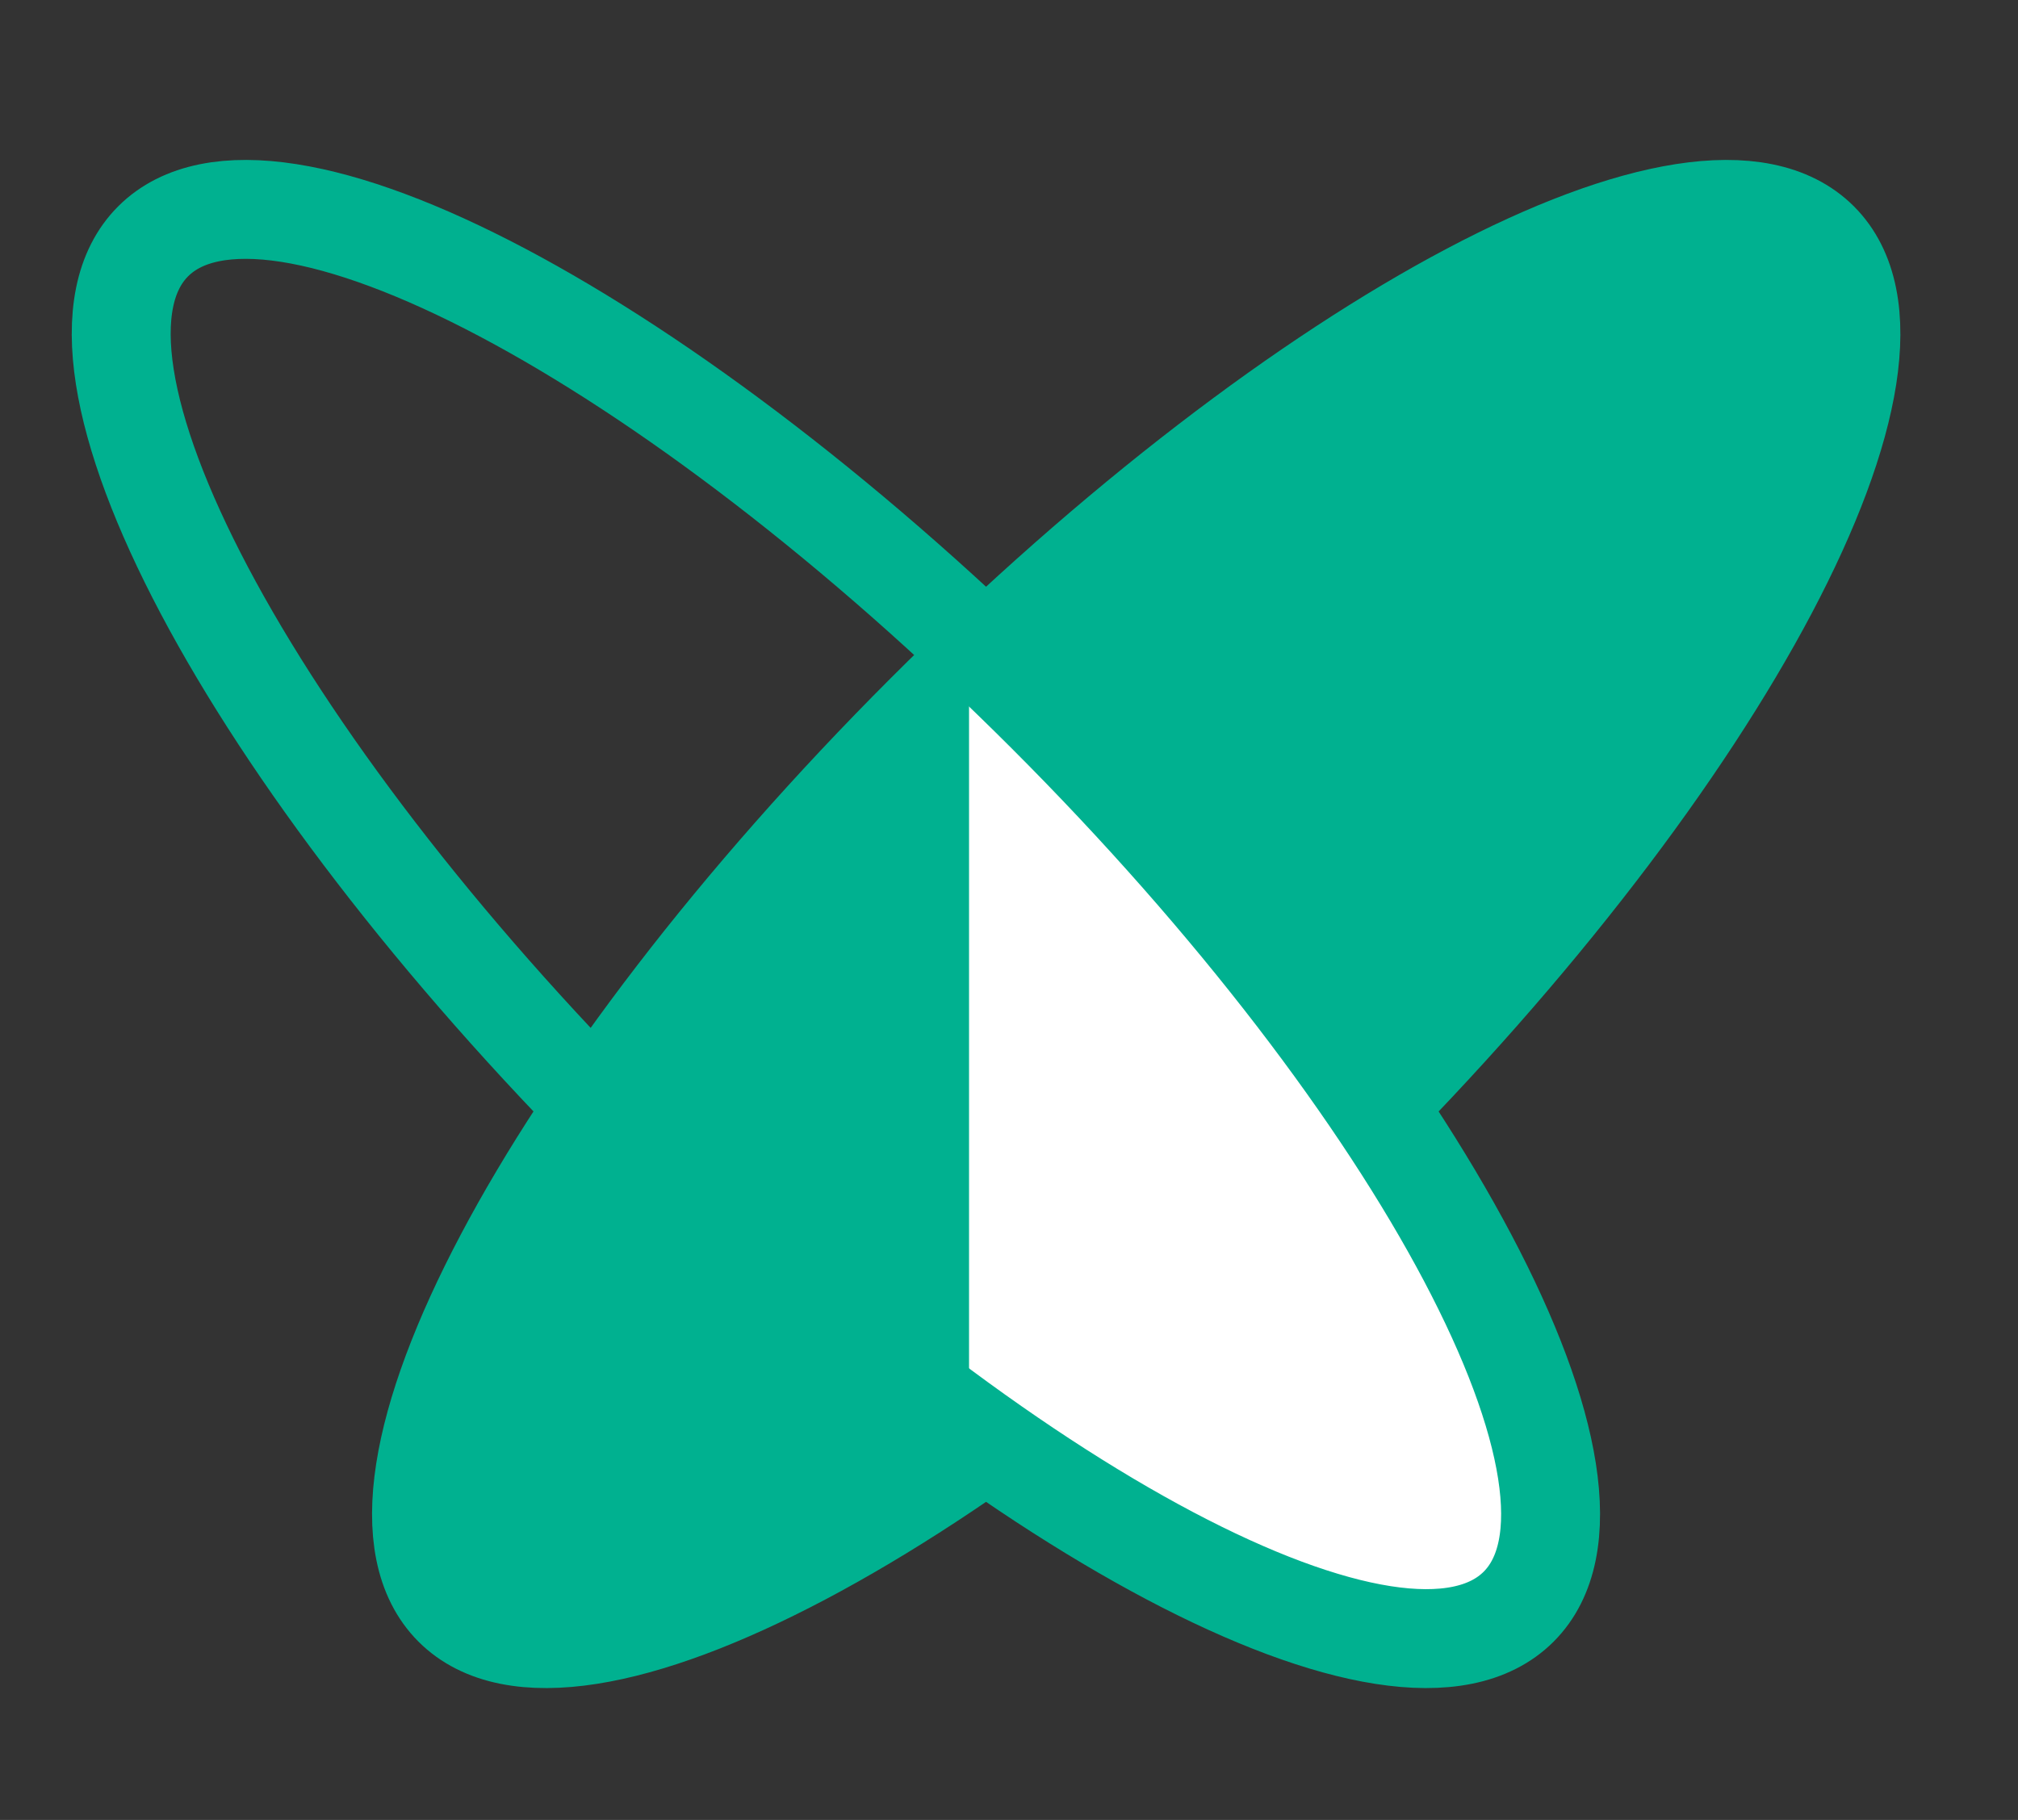
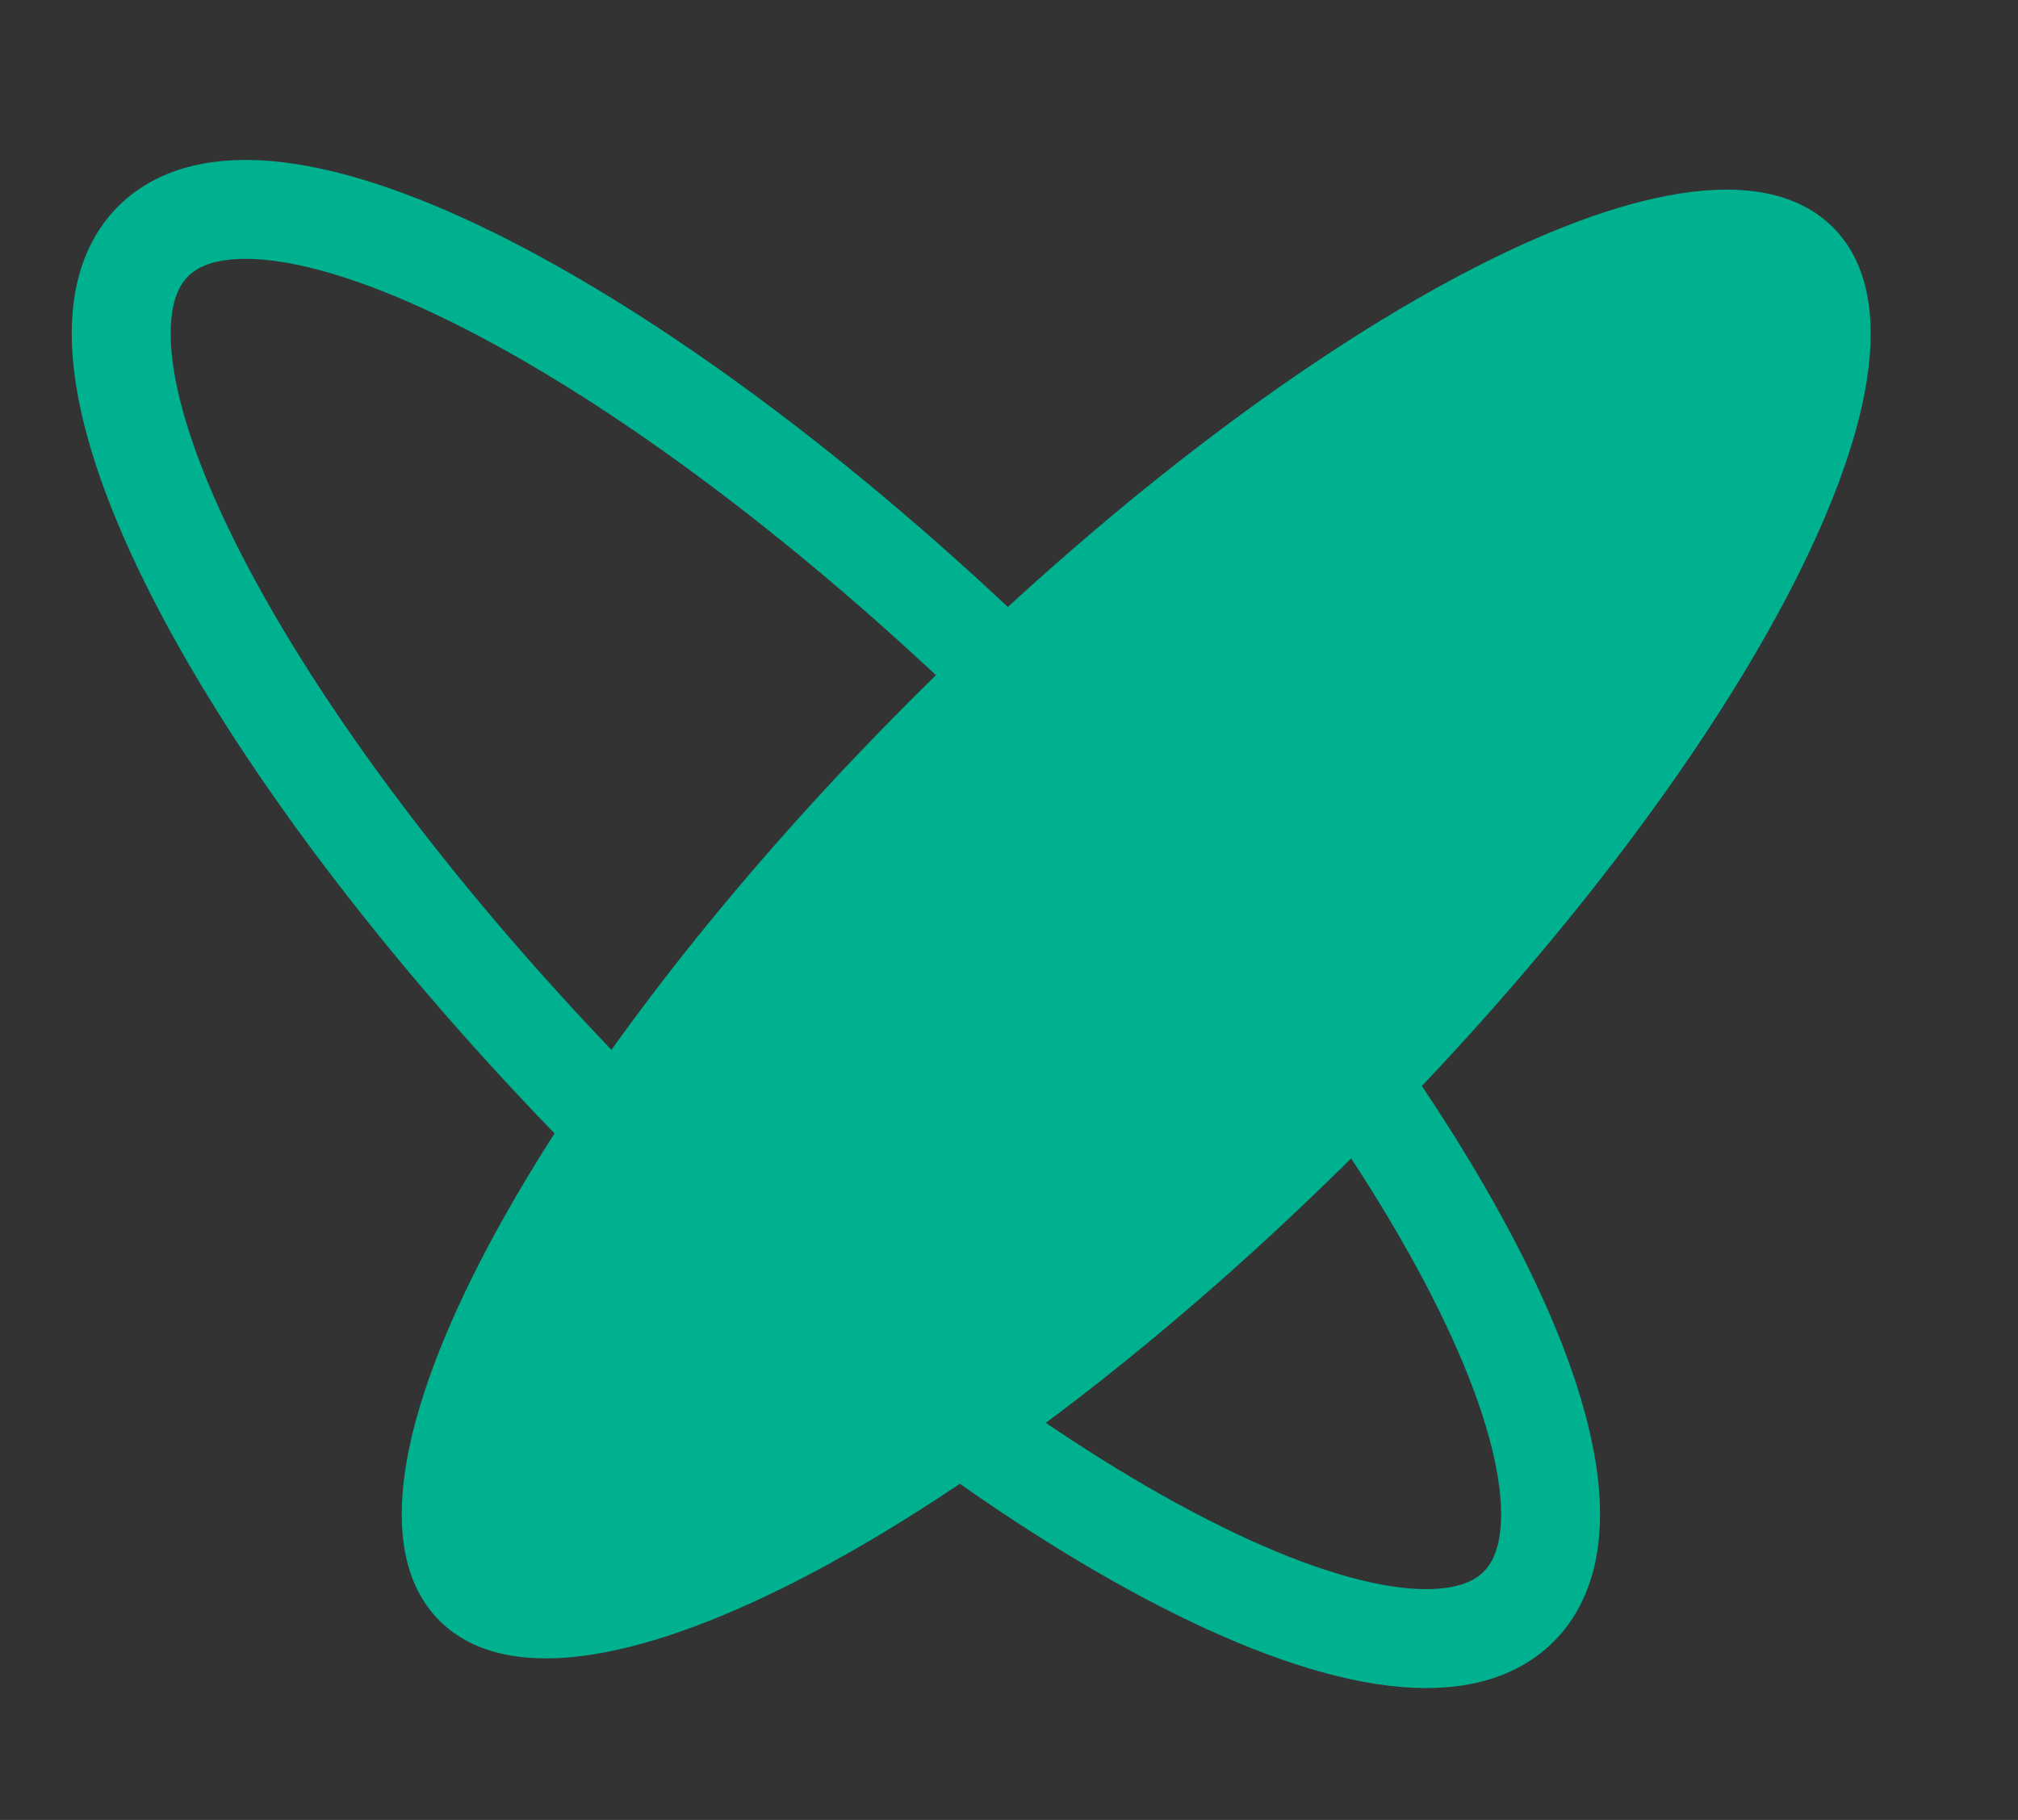
<svg xmlns="http://www.w3.org/2000/svg" id="Layer_1" viewBox="0 0 51 46">
  <rect x="0" y="0" width="51" height="46" fill="#333333" stroke="none" />
  <defs>
    <style>.cls-1{fill:#00b190;stroke-miterlimit:10;}.cls-1,.cls-2{stroke:#00b190;}.cls-1,.cls-3{fill-rule:evenodd;}.cls-2{fill:none;stroke-width:2.5px;}.cls-3{fill:#fff;}</style>
  </defs>
  <path class="cls-1" d="m23.39,18.03c-9.53,9.53-14.87,19.64-11.93,22.58,2.94,2.94,13.05-2.4,22.58-11.93,9.53-9.53,14.87-19.64,11.93-22.58-2.94-2.94-13.05,2.4-22.58,11.93Z" />
-   <path class="cls-2" d="m23.39,18.03c-9.53,9.53-14.87,19.64-11.93,22.58,2.94,2.94,13.05-2.4,22.58-11.93,9.53-9.53,14.87-19.64,11.93-22.58-2.94-2.94-13.05,2.4-22.58,11.93Z" />
-   <path class="cls-3" d="m26.45,18.03c-.65-.65-1.31-1.28-1.96-1.89v19.99c6.36,4.57,11.85,6.52,13.89,4.48,2.94-2.94-2.4-13.05-11.93-22.58Z" />
-   <path class="cls-2" d="m26.45,18.03c9.53,9.53,14.87,19.64,11.93,22.58-2.94,2.94-13.05-2.4-22.58-11.93C6.28,19.15.93,9.04,3.87,6.1c2.94-2.94,13.05,2.4,22.58,11.93Z" />
+   <path class="cls-2" d="m26.45,18.03c9.53,9.53,14.87,19.64,11.93,22.58-2.94,2.94-13.05-2.4-22.58-11.93C6.28,19.15.93,9.04,3.87,6.1c2.94-2.94,13.05,2.4,22.58,11.93" />
</svg>